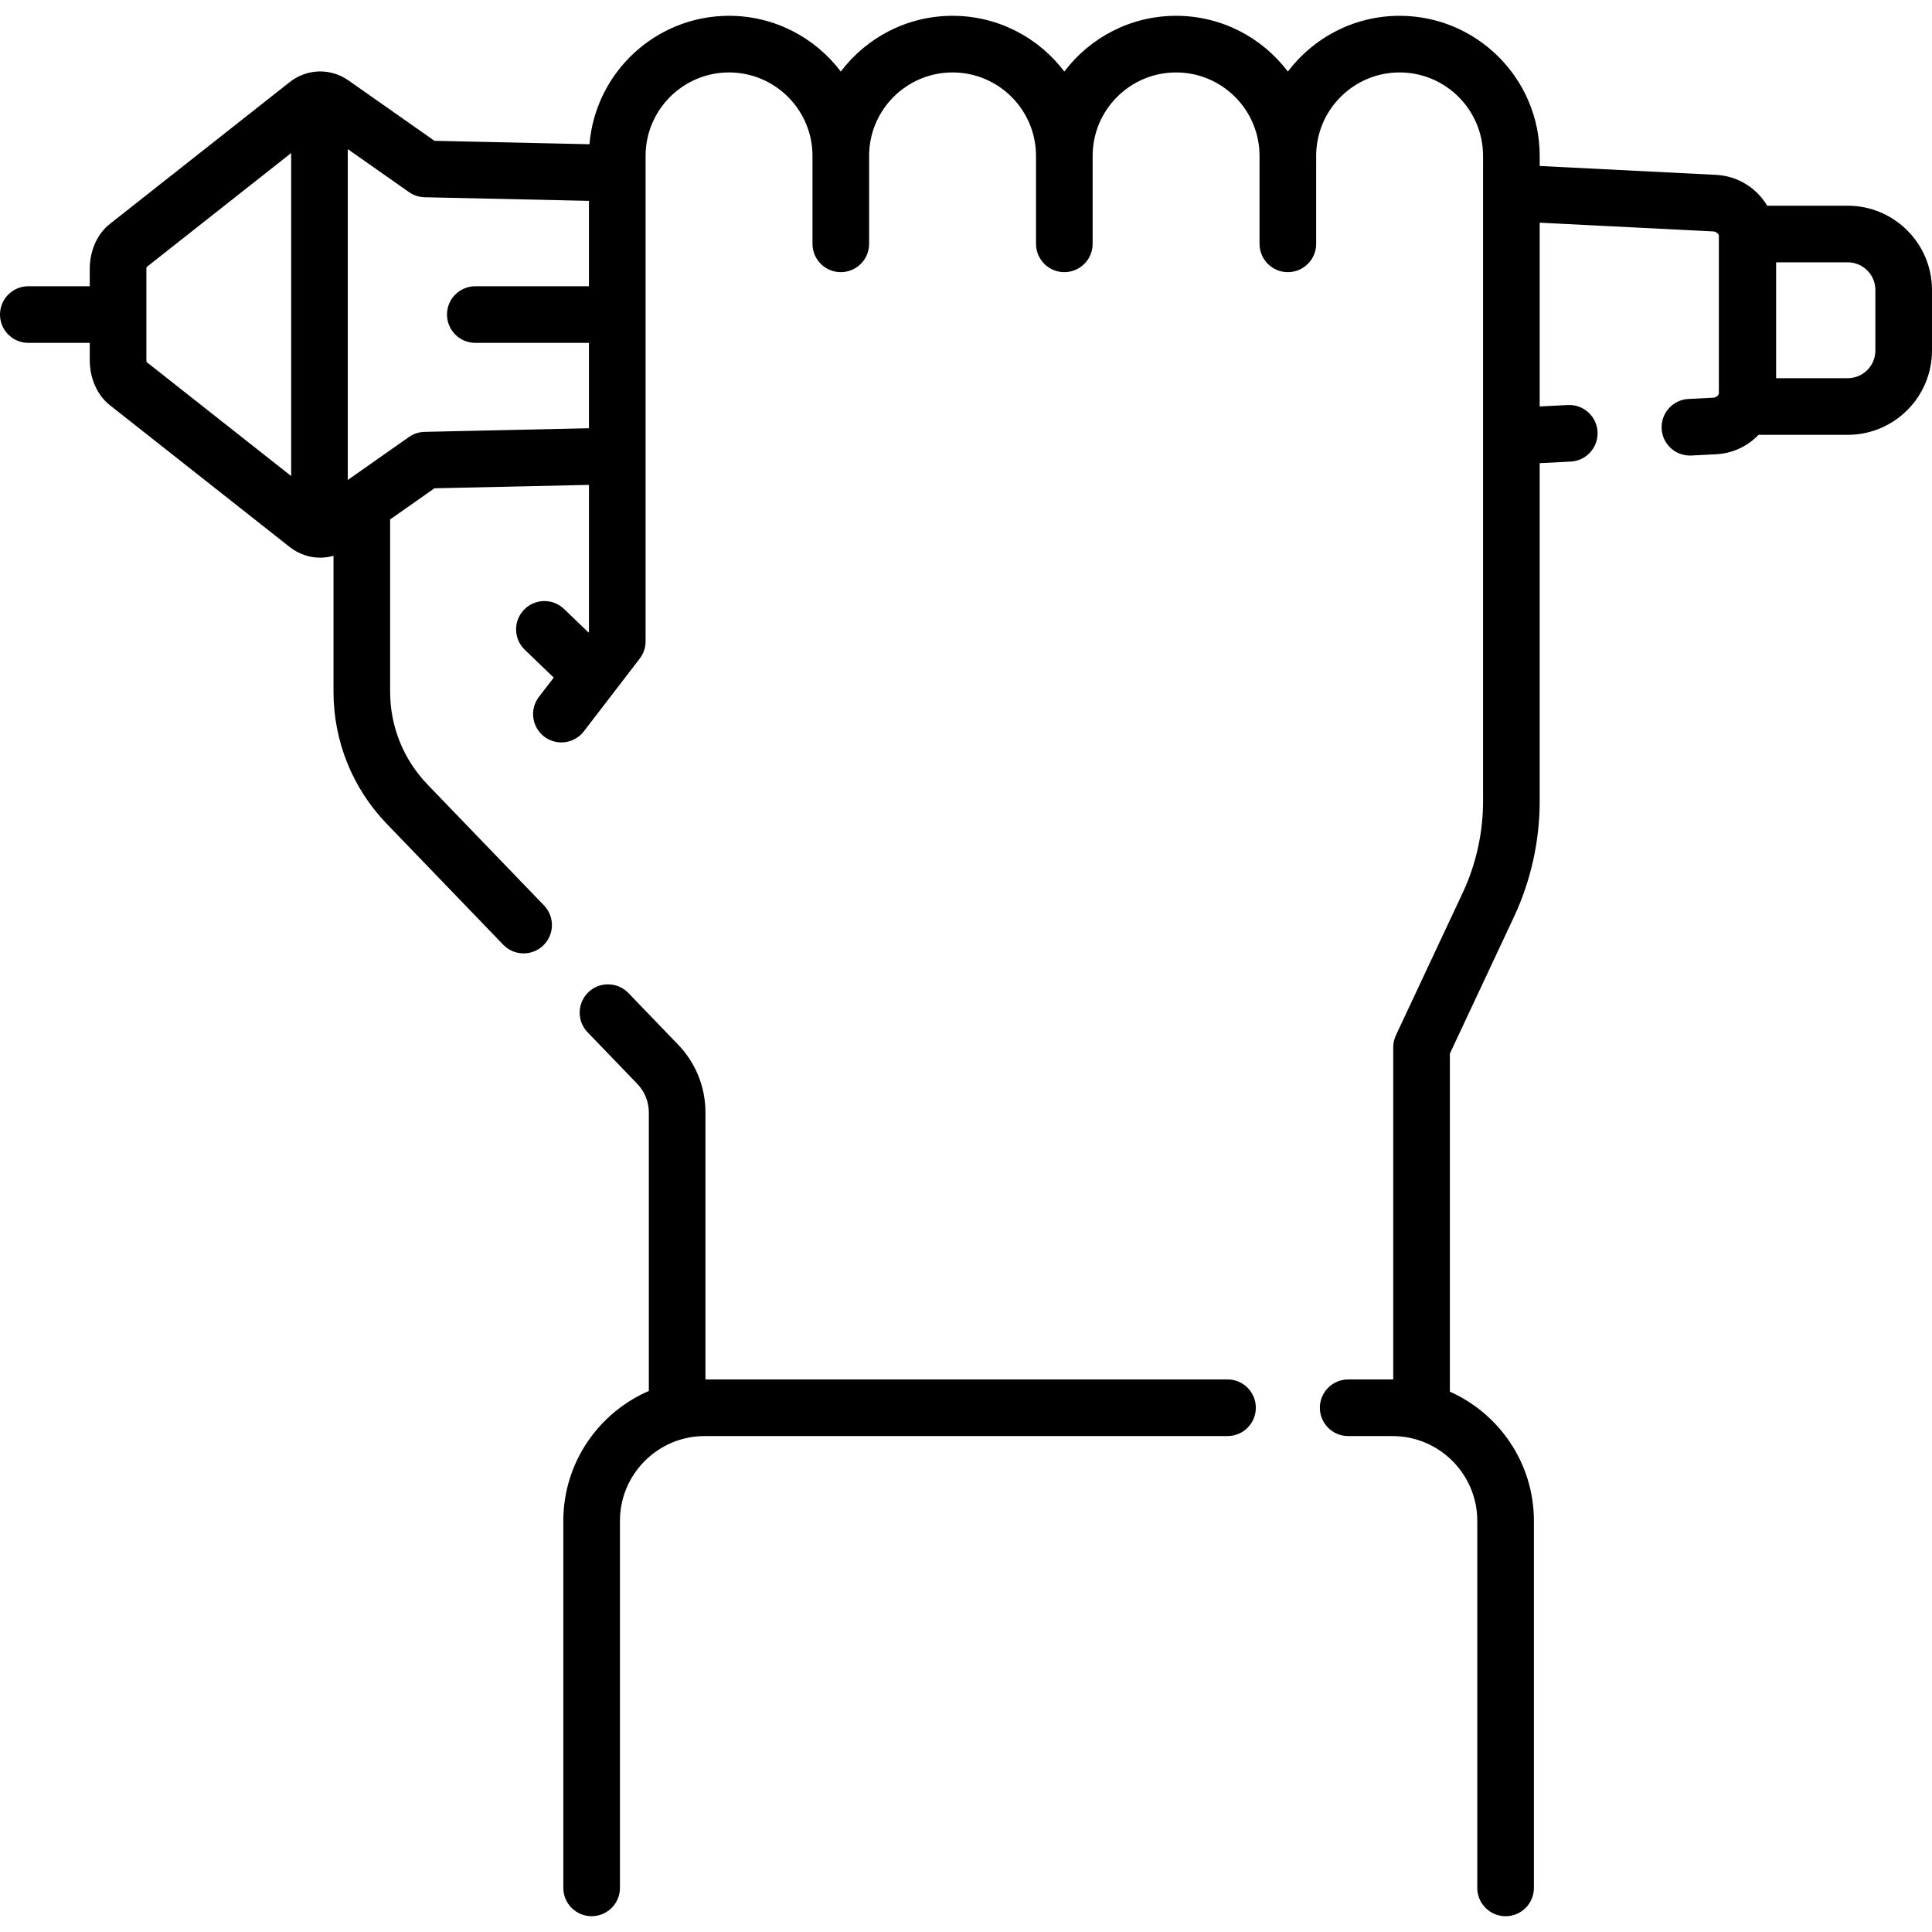
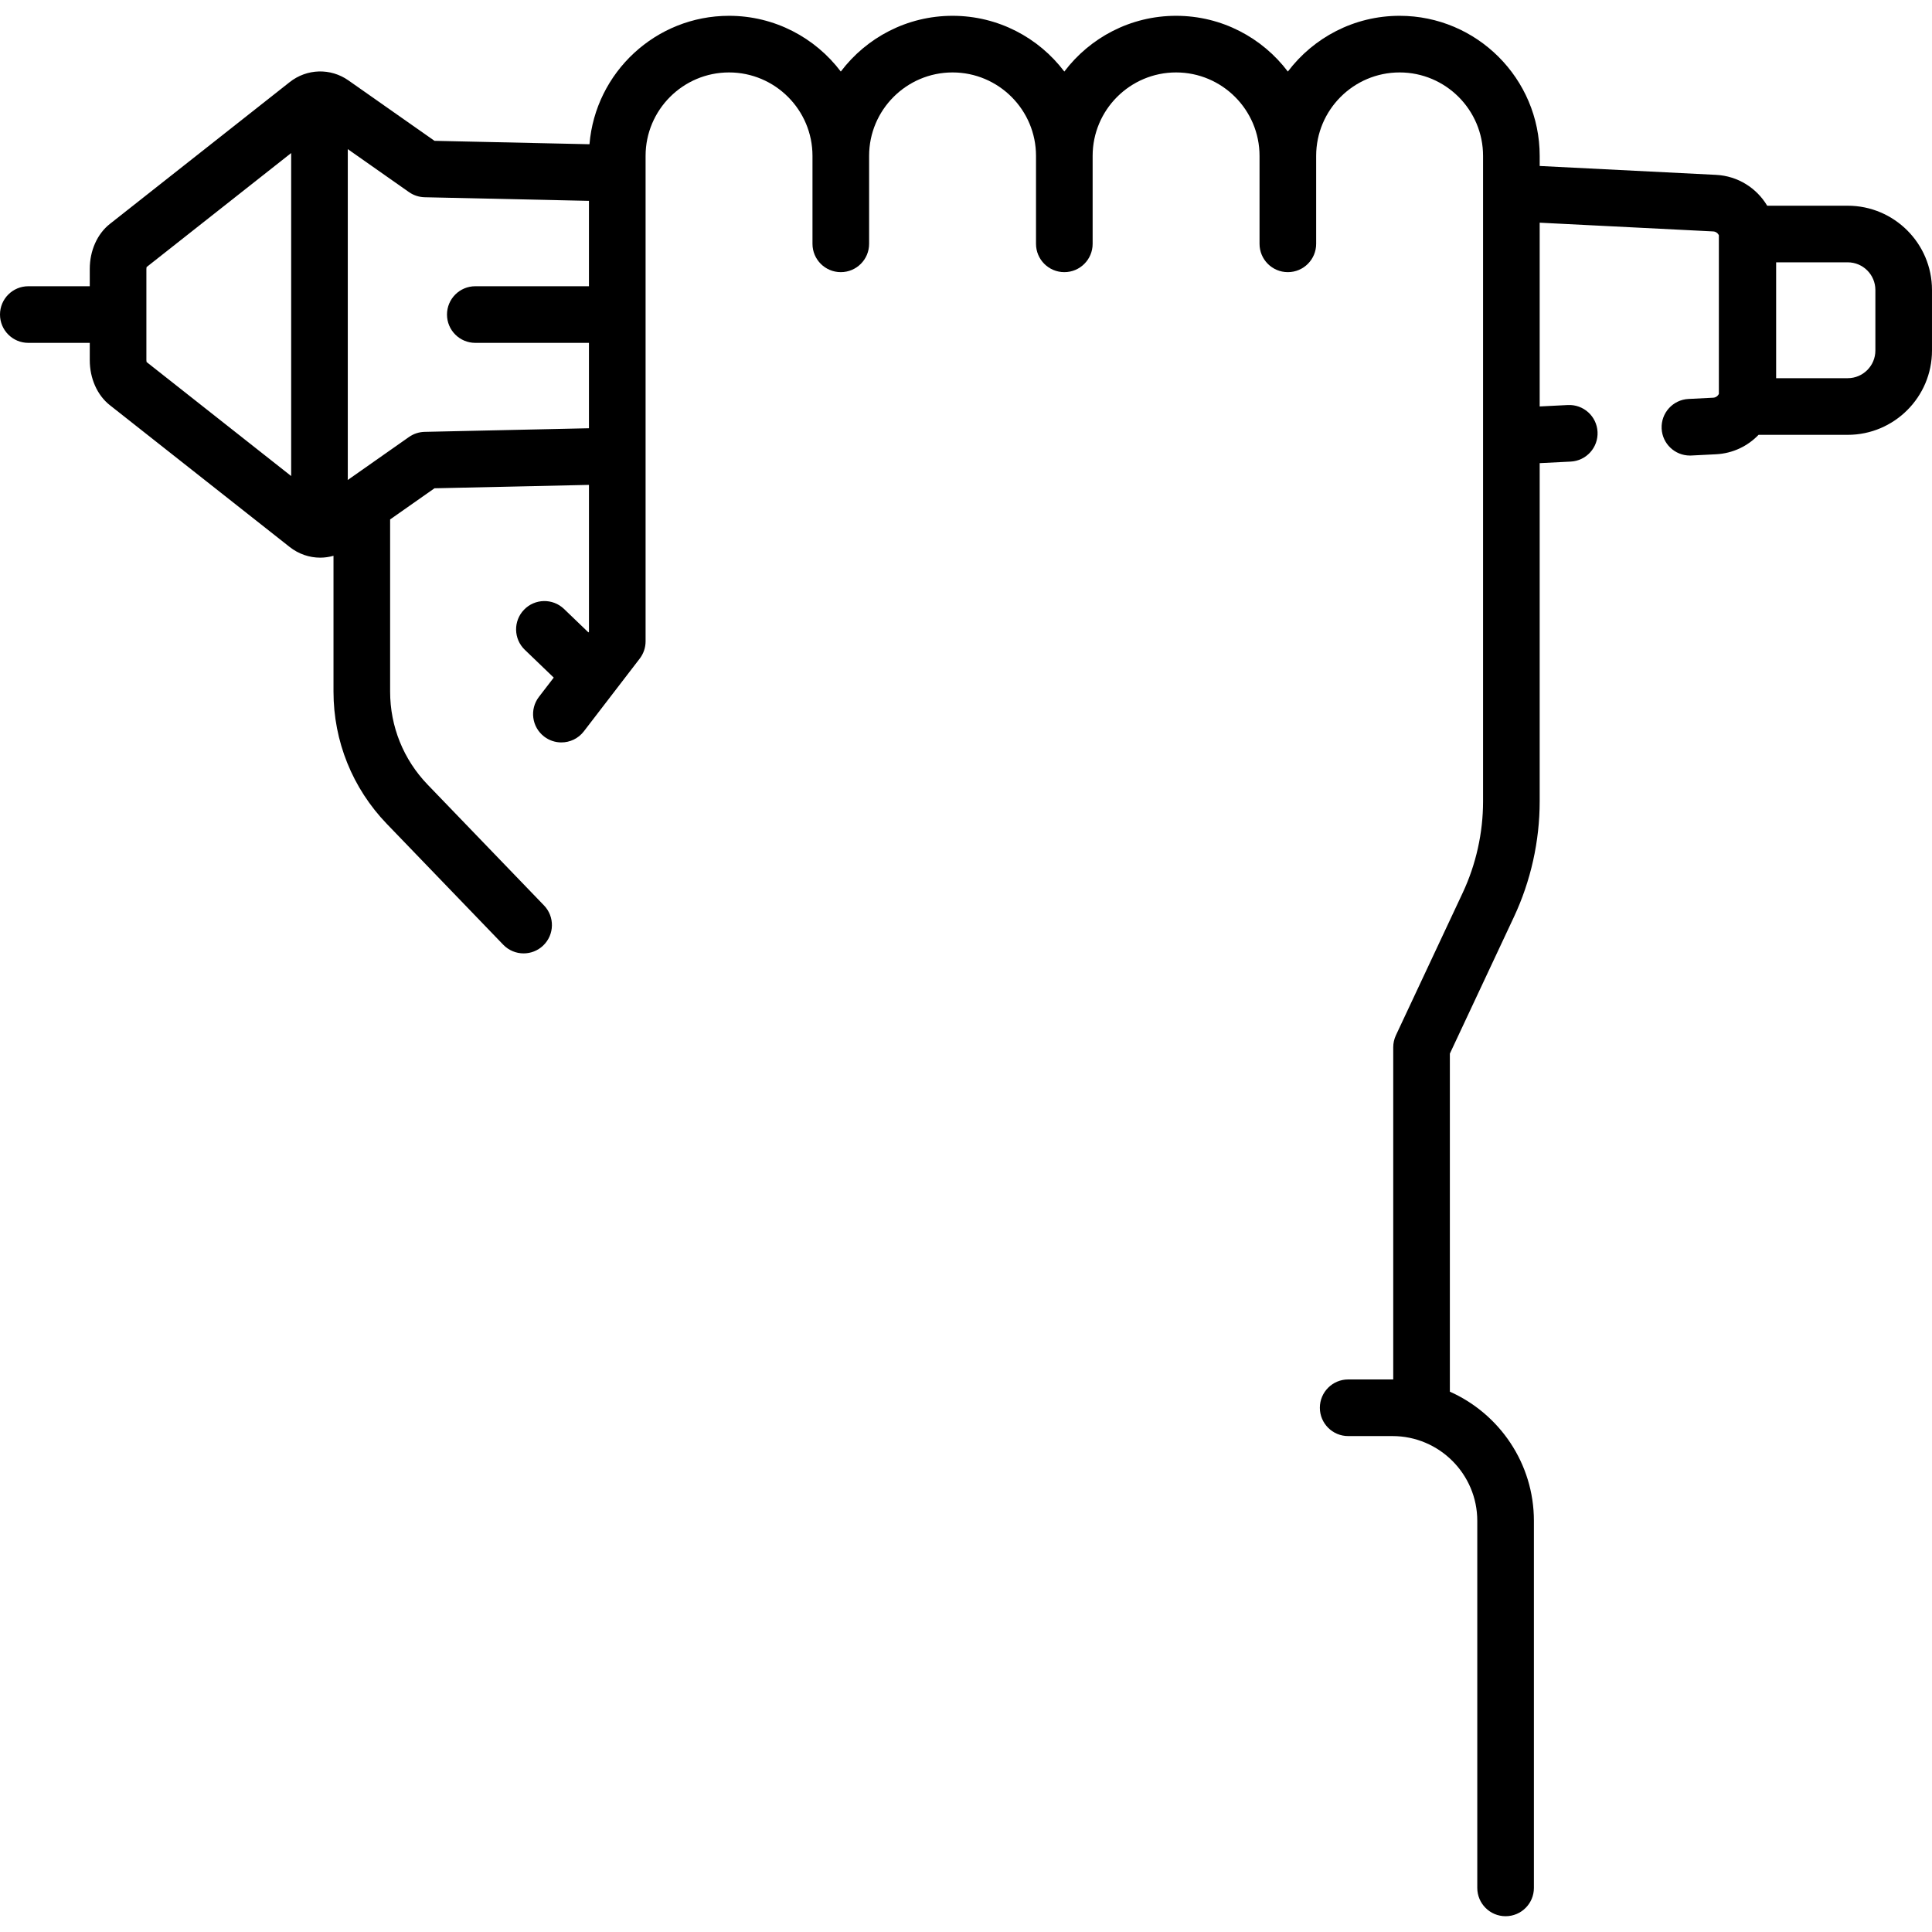
<svg xmlns="http://www.w3.org/2000/svg" id="Capa_1" enable-background="new 0 0 511.801 511.801" height="512" viewBox="0 0 511.801 511.801" width="512">
  <g>
-     <path d="m325.18 365.422h-138.301v-70.717c0-6.743-2.577-13.132-7.256-17.988l-13.161-13.661c-2.874-2.981-7.622-3.071-10.604-.198-2.983 2.874-3.072 7.622-.198 10.605l13.161 13.661c1.973 2.047 3.059 4.739 3.059 7.581v73.776c-13.31 5.752-22.65 19.005-22.65 34.401v97.232c0 4.142 3.357 7.5 7.5 7.5s7.5-3.358 7.5-7.5v-97.232c0-12.384 10.076-22.46 22.461-22.46h138.49c4.143 0 7.5-3.358 7.5-7.5s-3.359-7.5-7.501-7.5z" />
    <path d="m489.475 54.491h-21.335c-2.78-4.662-7.749-7.878-13.548-8.17l-46.717-2.352v-2.675c0-20.461-16.646-37.107-37.107-37.107-12.08 0-22.827 5.805-29.607 14.769-6.78-8.964-17.527-14.769-29.607-14.769s-22.827 5.805-29.607 14.768c-6.78-8.964-17.527-14.768-29.607-14.768s-22.827 5.805-29.607 14.768c-6.78-8.964-17.527-14.768-29.607-14.768-19.421 0-35.395 15-36.969 34.021l-41.057-.903-22.79-16c-4.749-3.334-11.011-3.149-15.581.457l-47.636 37.567c-3.326 2.623-5.313 7.072-5.313 11.903v4.595h-16.28c-4.143 0-7.5 3.358-7.5 7.5s3.357 7.5 7.5 7.5h16.28v4.595c0 4.831 1.986 9.281 5.312 11.903l47.635 37.567c2.392 1.887 5.245 2.837 8.104 2.836 1.182 0 2.363-.171 3.514-.497v35.985c0 13.139 5.021 25.585 14.136 35.047l30.828 31.999c1.473 1.528 3.436 2.296 5.402 2.296 1.872 0 3.748-.697 5.202-2.099 2.983-2.874 3.072-7.622.198-10.605l-30.828-31.999c-6.409-6.652-9.938-15.402-9.938-24.64v-45.615l11.755-8.253 40.919-.9v38.904l-.138.179-6.468-6.216c-2.988-2.87-7.736-2.775-10.604.211-2.87 2.986-2.776 7.734.21 10.604l7.668 7.37-3.919 5.102c-2.523 3.285-1.906 7.993 1.378 10.517 1.362 1.046 2.97 1.553 4.563 1.553 2.251 0 4.477-1.009 5.953-2.932l7.969-10.374c.003-.004.007-.009.01-.013l6.825-8.885c1.007-1.311 1.553-2.917 1.553-4.569v-128.605c0-12.19 9.917-22.107 22.107-22.107 12.189 0 22.106 9.917 22.106 22.107v23.299c0 4.142 3.357 7.5 7.5 7.5s7.5-3.358 7.5-7.5v-23.299c0-12.19 9.917-22.107 22.107-22.107s22.107 9.917 22.107 22.107v23.299c0 4.142 3.357 7.5 7.5 7.5s7.5-3.358 7.5-7.5v-23.299c0-12.19 9.917-22.107 22.107-22.107 12.189 0 22.106 9.917 22.106 22.107v23.299c0 4.142 3.357 7.5 7.5 7.5s7.5-3.358 7.5-7.5v-23.299c0-12.19 9.917-22.107 22.107-22.107s22.107 9.917 22.107 22.107v171.013c0 8.31-1.865 16.681-5.394 24.207l-17.692 37.737c-.467.996-.709 2.083-.709 3.184v87.994c-.066 0-.131-.005-.197-.005h-11.741c-4.143 0-7.5 3.358-7.5 7.5s3.357 7.5 7.5 7.5h11.741c12.385 0 22.461 10.076 22.461 22.46v97.232c0 4.142 3.357 7.5 7.5 7.5s7.5-3.358 7.5-7.5v-97.232c0-15.246-9.161-28.386-22.264-34.226v-89.551l16.983-36.224c4.456-9.505 6.812-20.078 6.812-30.574v-89.621l8.214-.413c4.137-.208 7.322-3.731 7.113-7.868-.207-4.137-3.72-7.312-7.867-7.114l-7.46.375v-48.679l45.963 2.314c.673.034 1.236.444 1.504 1.018v42.014c-.268.574-.831.984-1.504 1.018l-6.54.329c-4.137.208-7.321 3.731-7.113 7.868.201 4.009 3.515 7.123 7.484 7.123.127 0 .255-.003.383-.009l6.54-.329c4.443-.224 8.405-2.16 11.267-5.148h23.616c12.311 0 22.326-10.015 22.326-22.326v-16.044c.002-12.31-10.014-22.325-22.324-22.325zm-450.646 41.409c-.026-.118-.049-.28-.049-.478v-24.19c0-.198.022-.36.049-.478l38.303-30.208v85.562zm73.66 18.503c-1.485.033-2.929.506-4.145 1.36l-16.239 11.401c.011-.17.026-.339.026-.511v-87.145l16.213 11.383c1.216.854 2.659 1.327 4.145 1.36l43.528.957v22.619h-30.105c-4.143 0-7.5 3.358-7.5 7.5s3.357 7.5 7.5 7.5h30.105v22.619zm384.312-21.544c0 4.04-3.286 7.326-7.326 7.326h-18.963v-30.694h18.963c4.04 0 7.326 3.286 7.326 7.326z" />
  </g>
</svg>